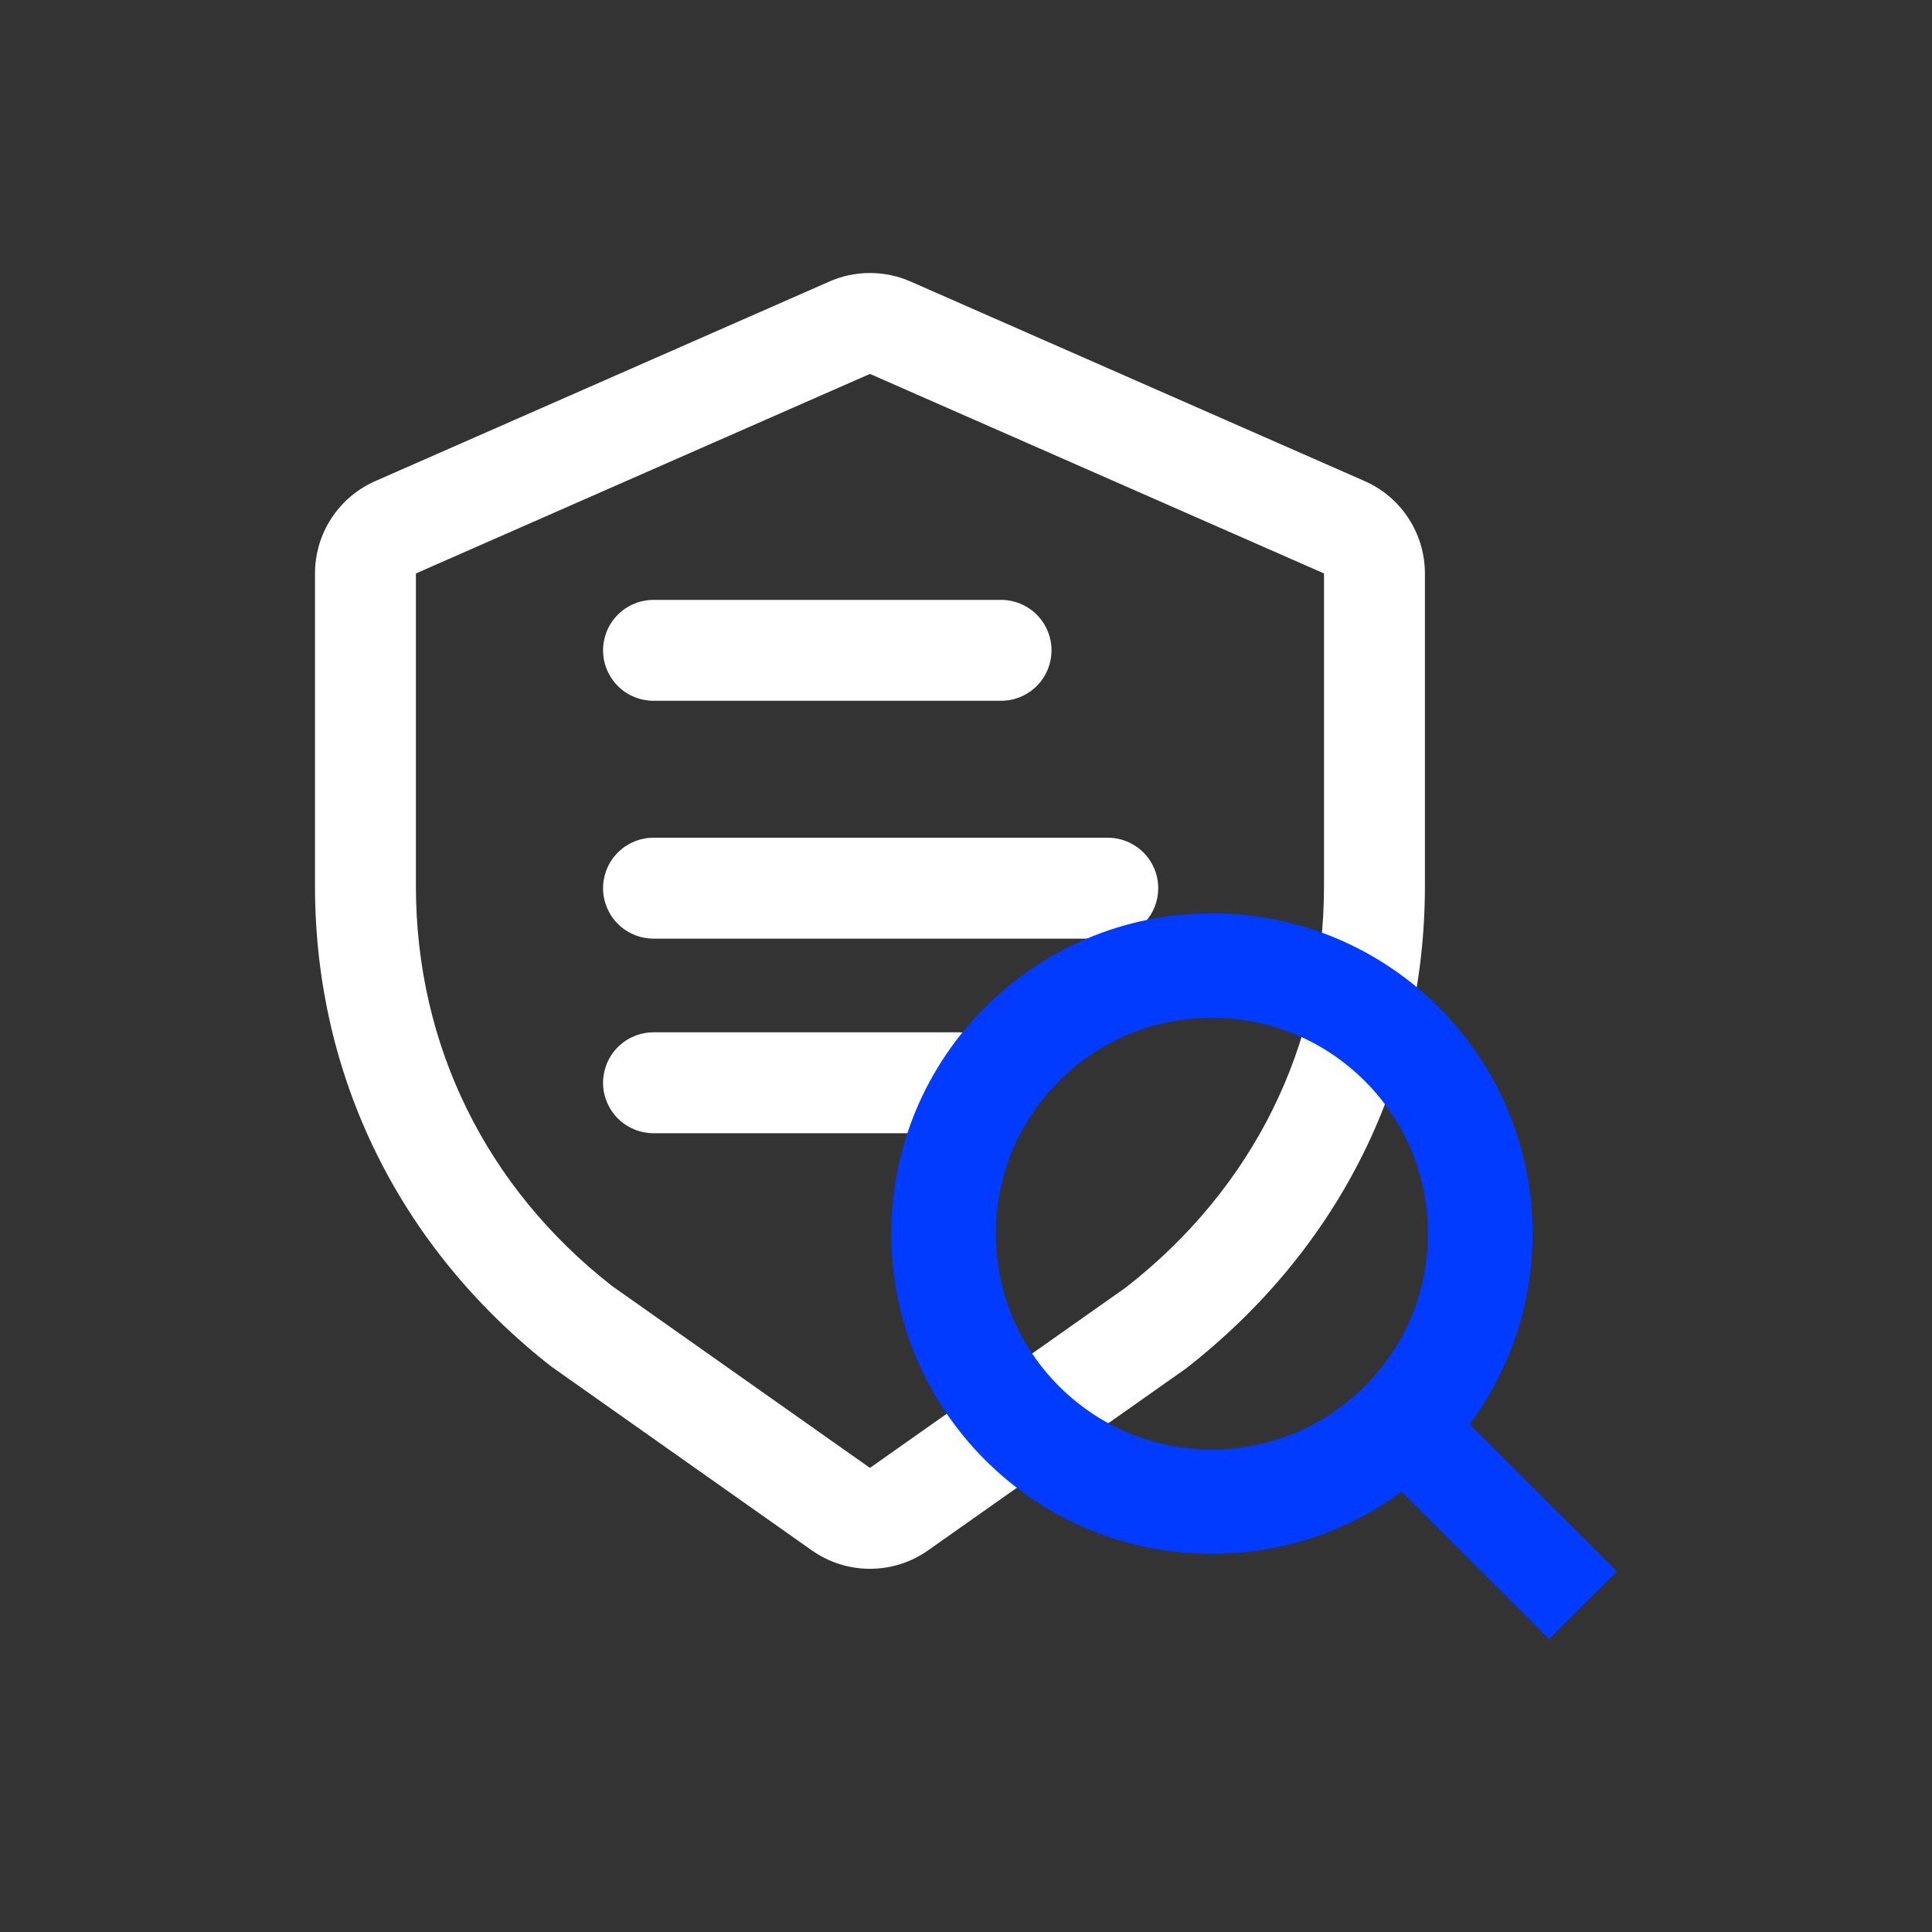
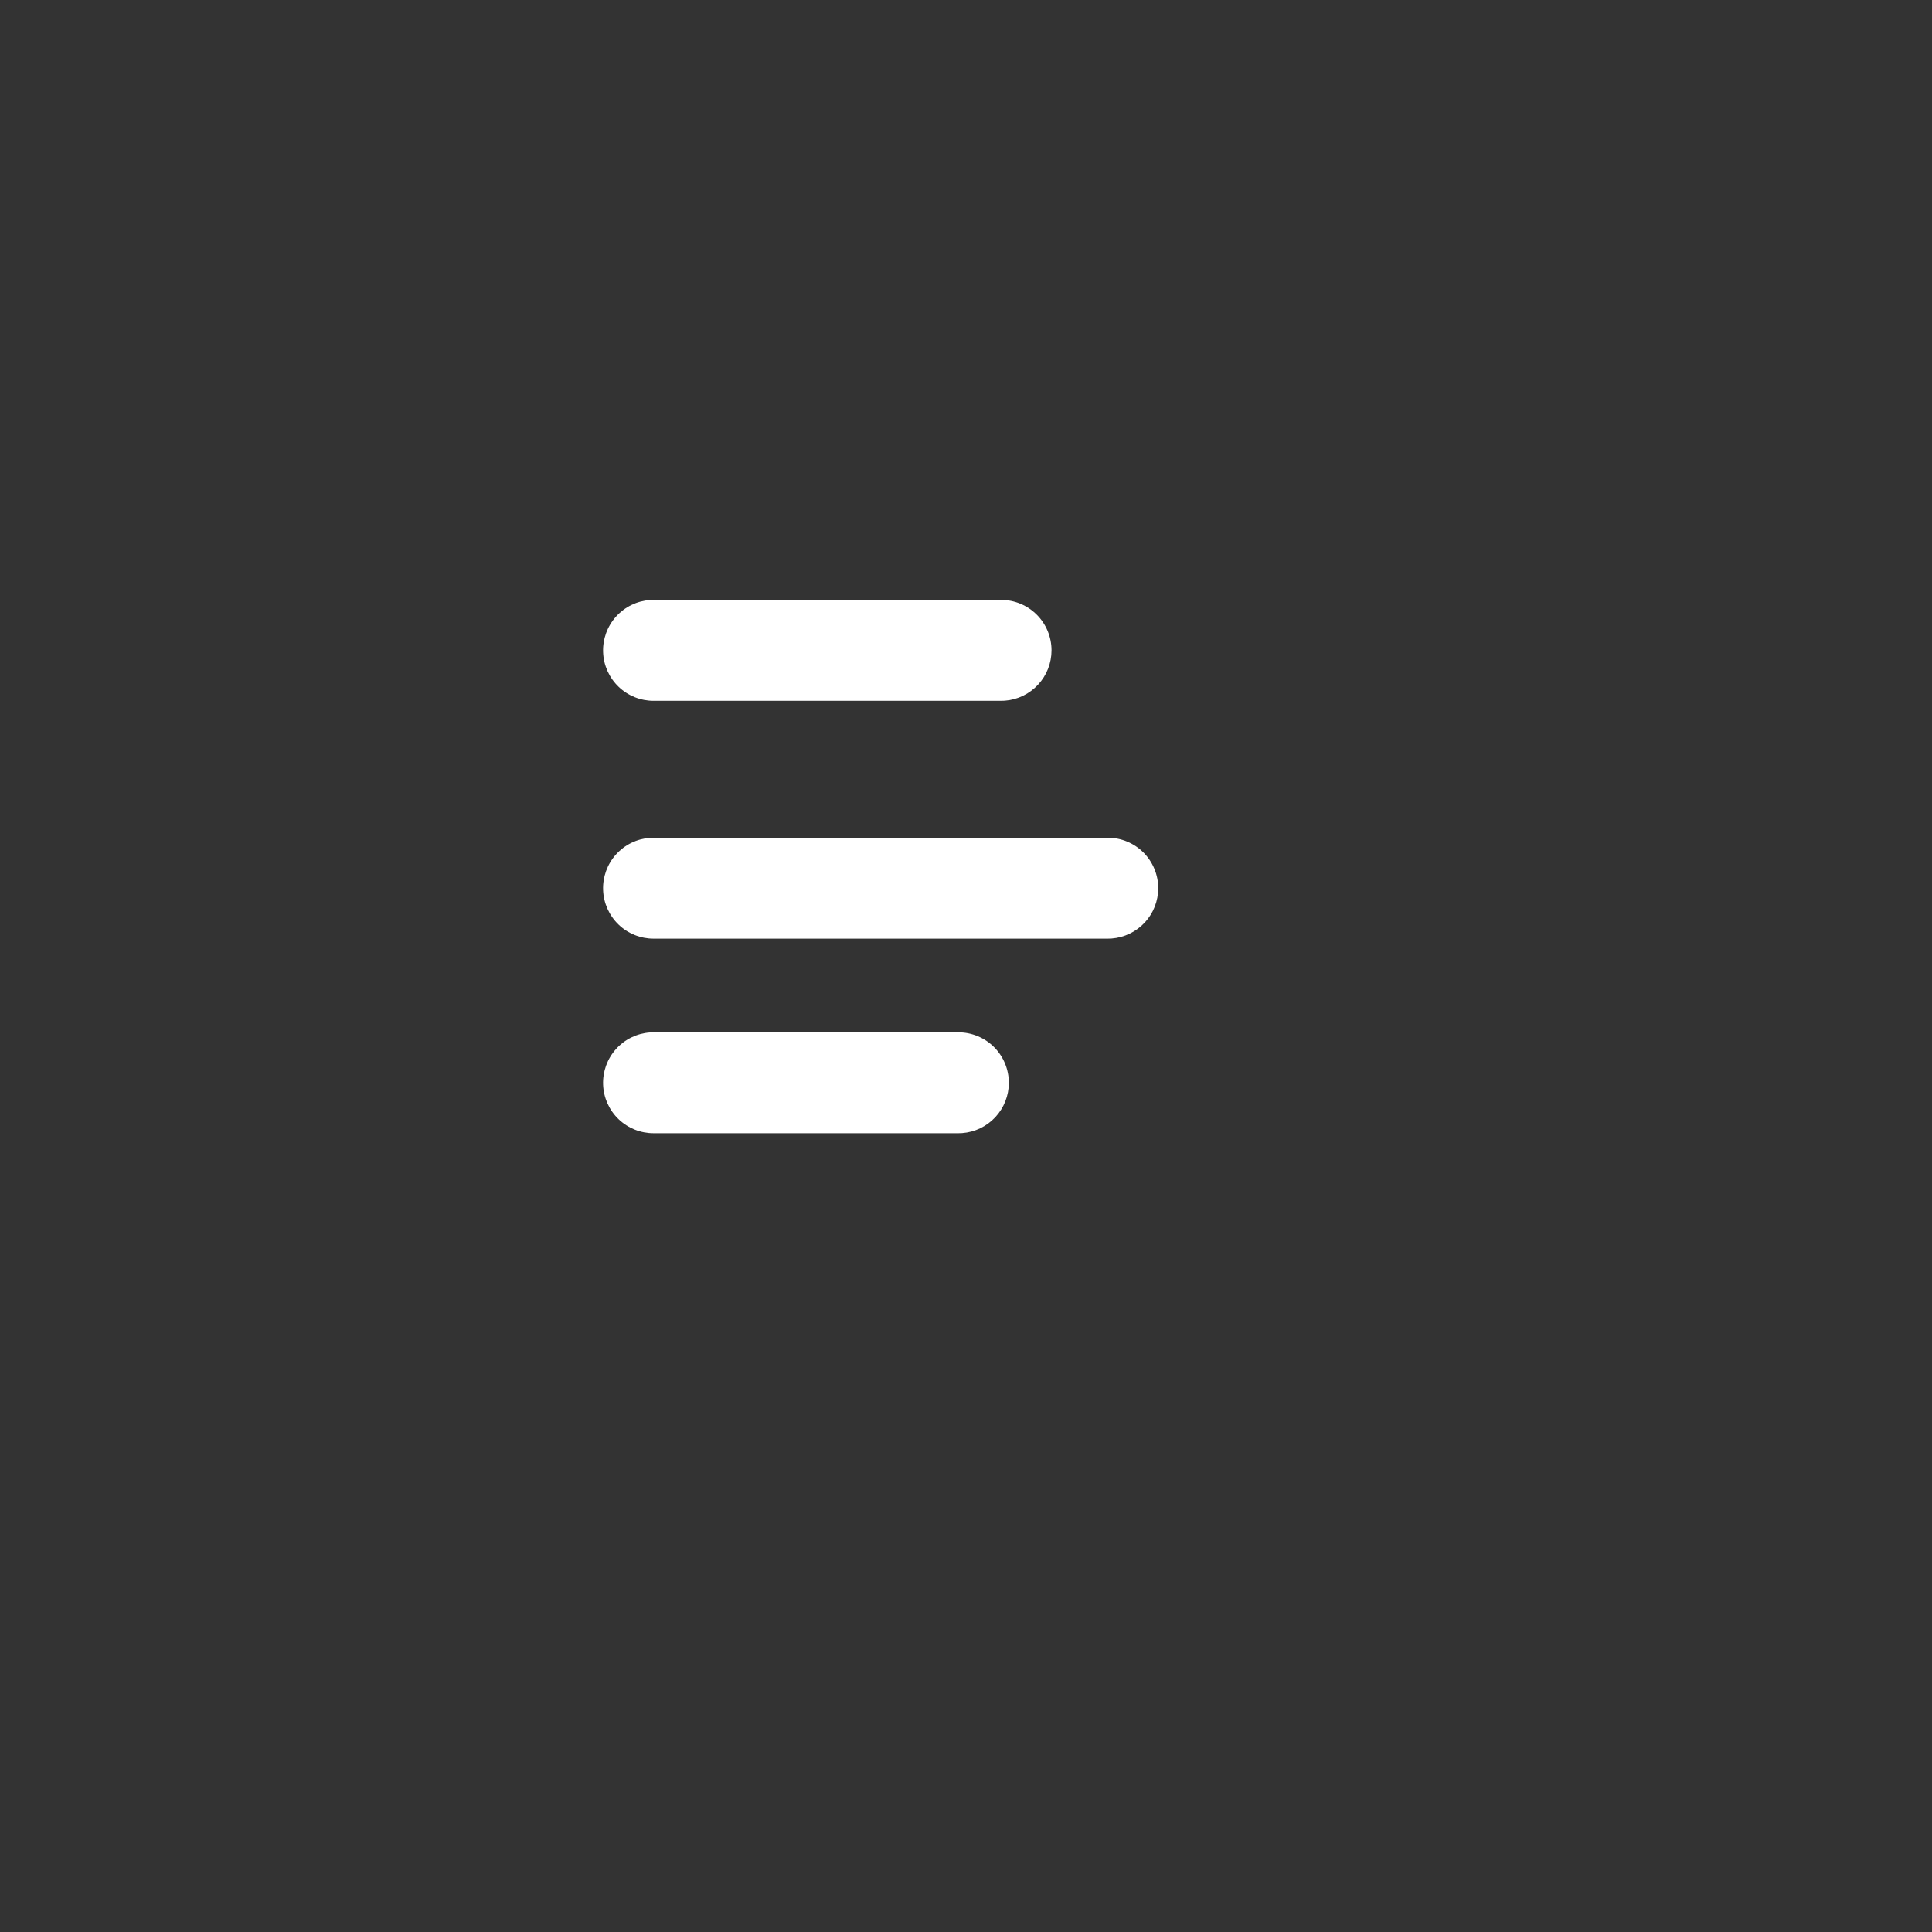
<svg xmlns="http://www.w3.org/2000/svg" width="92" height="92" viewBox="0 0 92 92" fill="none">
  <rect x="0" y="0" width="92" height="92" fill="#333333" stroke="none" />
-   <path d="M39.492 13.408L17.871 22.909C17.017 23.284 16.291 23.9 15.782 24.68C15.272 25.461 15 26.373 15 27.305V42.197C15 51.317 19.079 59.467 26.267 65.084L38.656 73.826C39.467 74.398 40.434 74.705 41.426 74.705C42.418 74.705 43.386 74.398 44.196 73.826L56.492 65.154C63.773 59.466 67.853 51.316 67.853 42.197V27.307C67.853 26.374 67.581 25.461 67.071 24.68C66.562 23.899 65.835 23.283 64.982 22.908L43.36 13.406C42.751 13.138 42.092 13 41.426 13C40.76 13 40.102 13.138 39.492 13.406V13.408ZM19.805 27.307L41.426 17.805L63.048 27.307V42.197C63.048 49.819 59.664 56.581 53.627 61.298L41.426 69.9L29.131 61.227C23.189 56.577 19.805 49.817 19.805 42.194V27.307Z" fill="white" />
  <path d="M50.072 30.969C50.072 31.575 49.844 32.159 49.431 32.603C49.019 33.047 48.454 33.32 47.85 33.365L47.67 33.371L31.13 33.371C30.507 33.374 29.907 33.134 29.457 32.703C29.007 32.271 28.742 31.682 28.719 31.059C28.696 30.436 28.915 29.828 29.332 29.364C29.748 28.9 30.328 28.616 30.95 28.572L31.13 28.566L47.67 28.566C47.985 28.566 48.298 28.628 48.589 28.749C48.881 28.87 49.145 29.047 49.369 29.27C49.592 29.493 49.769 29.758 49.889 30.049C50.01 30.341 50.072 30.653 50.072 30.969Z" fill="white" />
  <path d="M55.154 42.294C55.154 42.901 54.926 43.484 54.514 43.929C54.101 44.373 53.536 44.645 52.932 44.691L52.752 44.697L31.131 44.697C30.507 44.7 29.907 44.46 29.457 44.029C29.007 43.597 28.742 43.008 28.719 42.385C28.696 41.762 28.915 41.154 29.332 40.69C29.748 40.226 30.328 39.942 30.95 39.898L31.131 39.892L52.752 39.892C53.067 39.892 53.38 39.954 53.671 40.075C53.963 40.196 54.228 40.373 54.451 40.596C54.674 40.819 54.851 41.084 54.971 41.375C55.092 41.667 55.154 41.979 55.154 42.294Z" fill="white" />
  <path d="M48.04 51.561C48.04 52.167 47.811 52.751 47.399 53.195C46.987 53.639 46.422 53.912 45.817 53.957L45.637 53.963L31.131 53.963C30.507 53.966 29.907 53.726 29.457 53.295C29.007 52.863 28.742 52.274 28.719 51.651C28.696 51.028 28.915 50.42 29.332 49.956C29.748 49.492 30.328 49.208 30.95 49.164L31.131 49.158L45.637 49.158C45.953 49.158 46.265 49.221 46.556 49.341C46.848 49.462 47.113 49.639 47.336 49.862C47.559 50.085 47.736 50.35 47.857 50.642C47.977 50.933 48.04 51.245 48.04 51.561Z" fill="white" />
-   <path d="M77 74.825L69.985 67.817C71.868 65.281 72.98 62.144 72.98 58.742C72.98 50.317 66.143 43.492 57.713 43.492C49.279 43.492 42.443 50.321 42.443 58.742C42.443 67.167 49.279 73.992 57.709 73.992C61.094 73.992 64.218 72.894 66.749 71.033L73.772 78.049L77 74.825ZM57.709 69.023C54.959 69.023 52.378 67.954 50.433 66.015C48.491 64.071 47.421 61.489 47.421 58.742C47.421 55.994 48.491 53.417 50.433 51.473C52.378 49.534 54.963 48.465 57.709 48.465C60.46 48.465 63.04 49.534 64.986 51.473C66.927 53.413 67.998 55.994 67.998 58.742C67.998 61.489 66.927 64.067 64.986 66.011C63.044 67.954 60.46 69.023 57.709 69.023Z" fill="#003BFF" />
</svg>